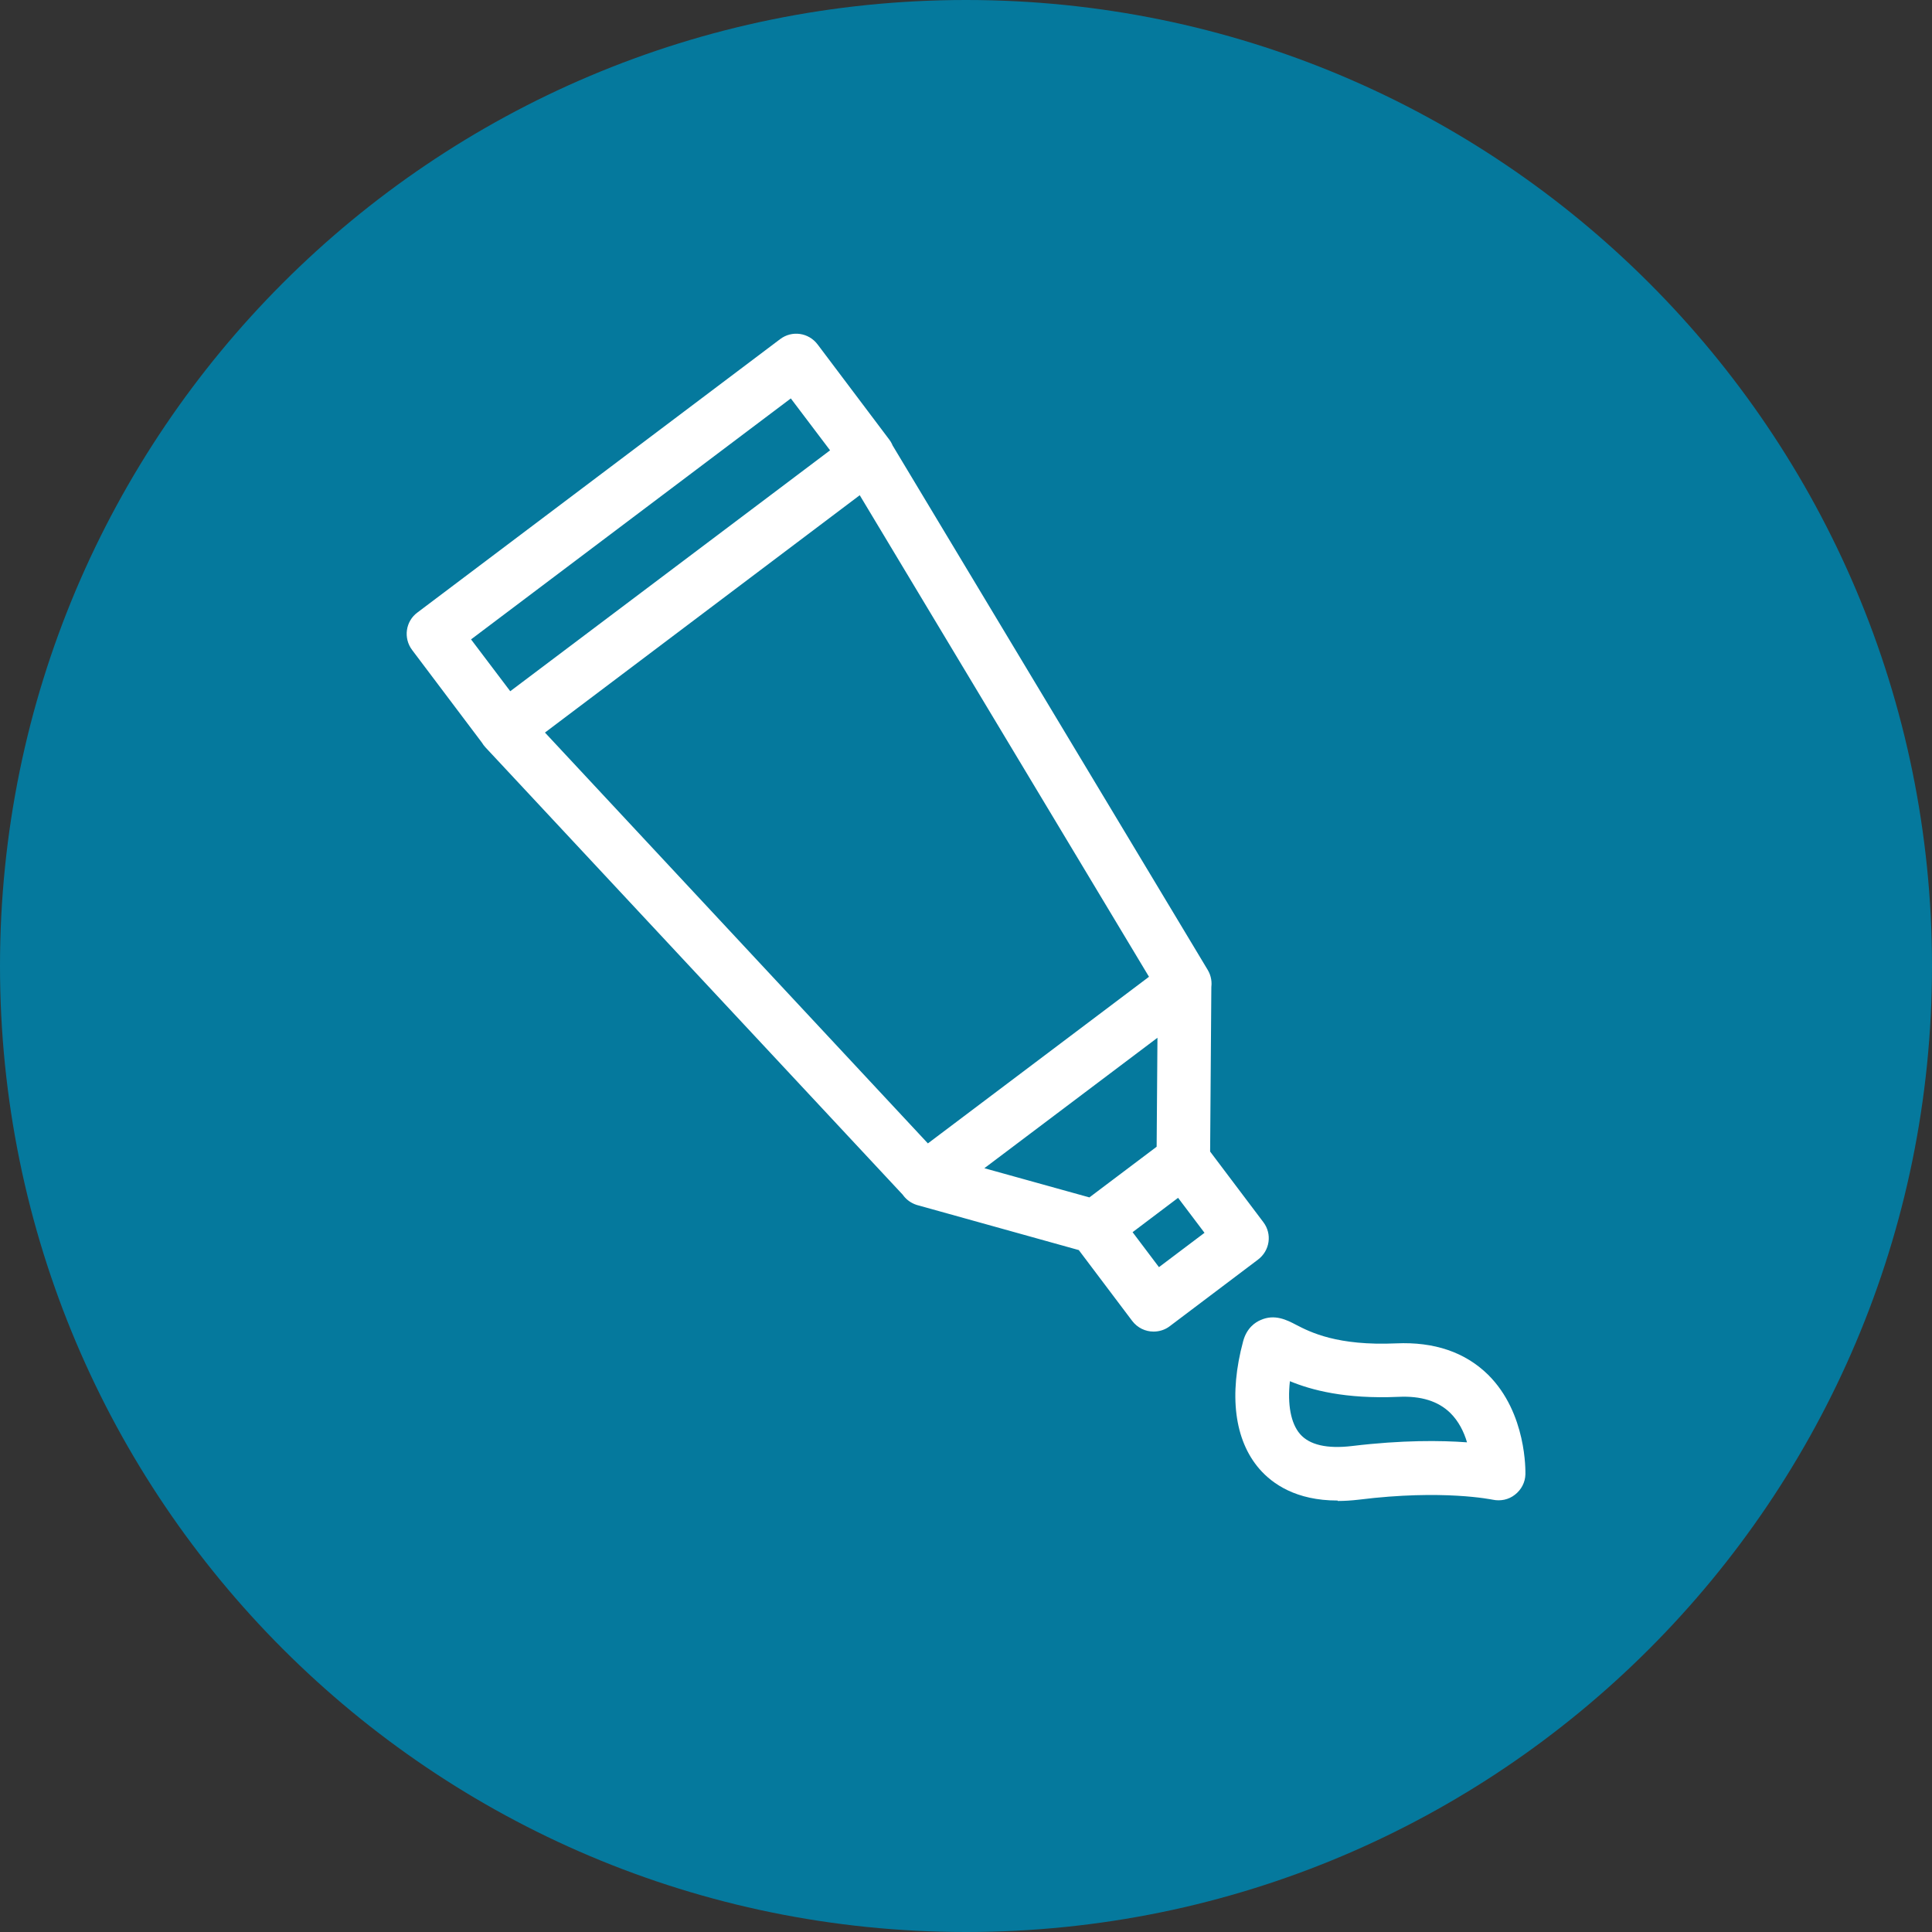
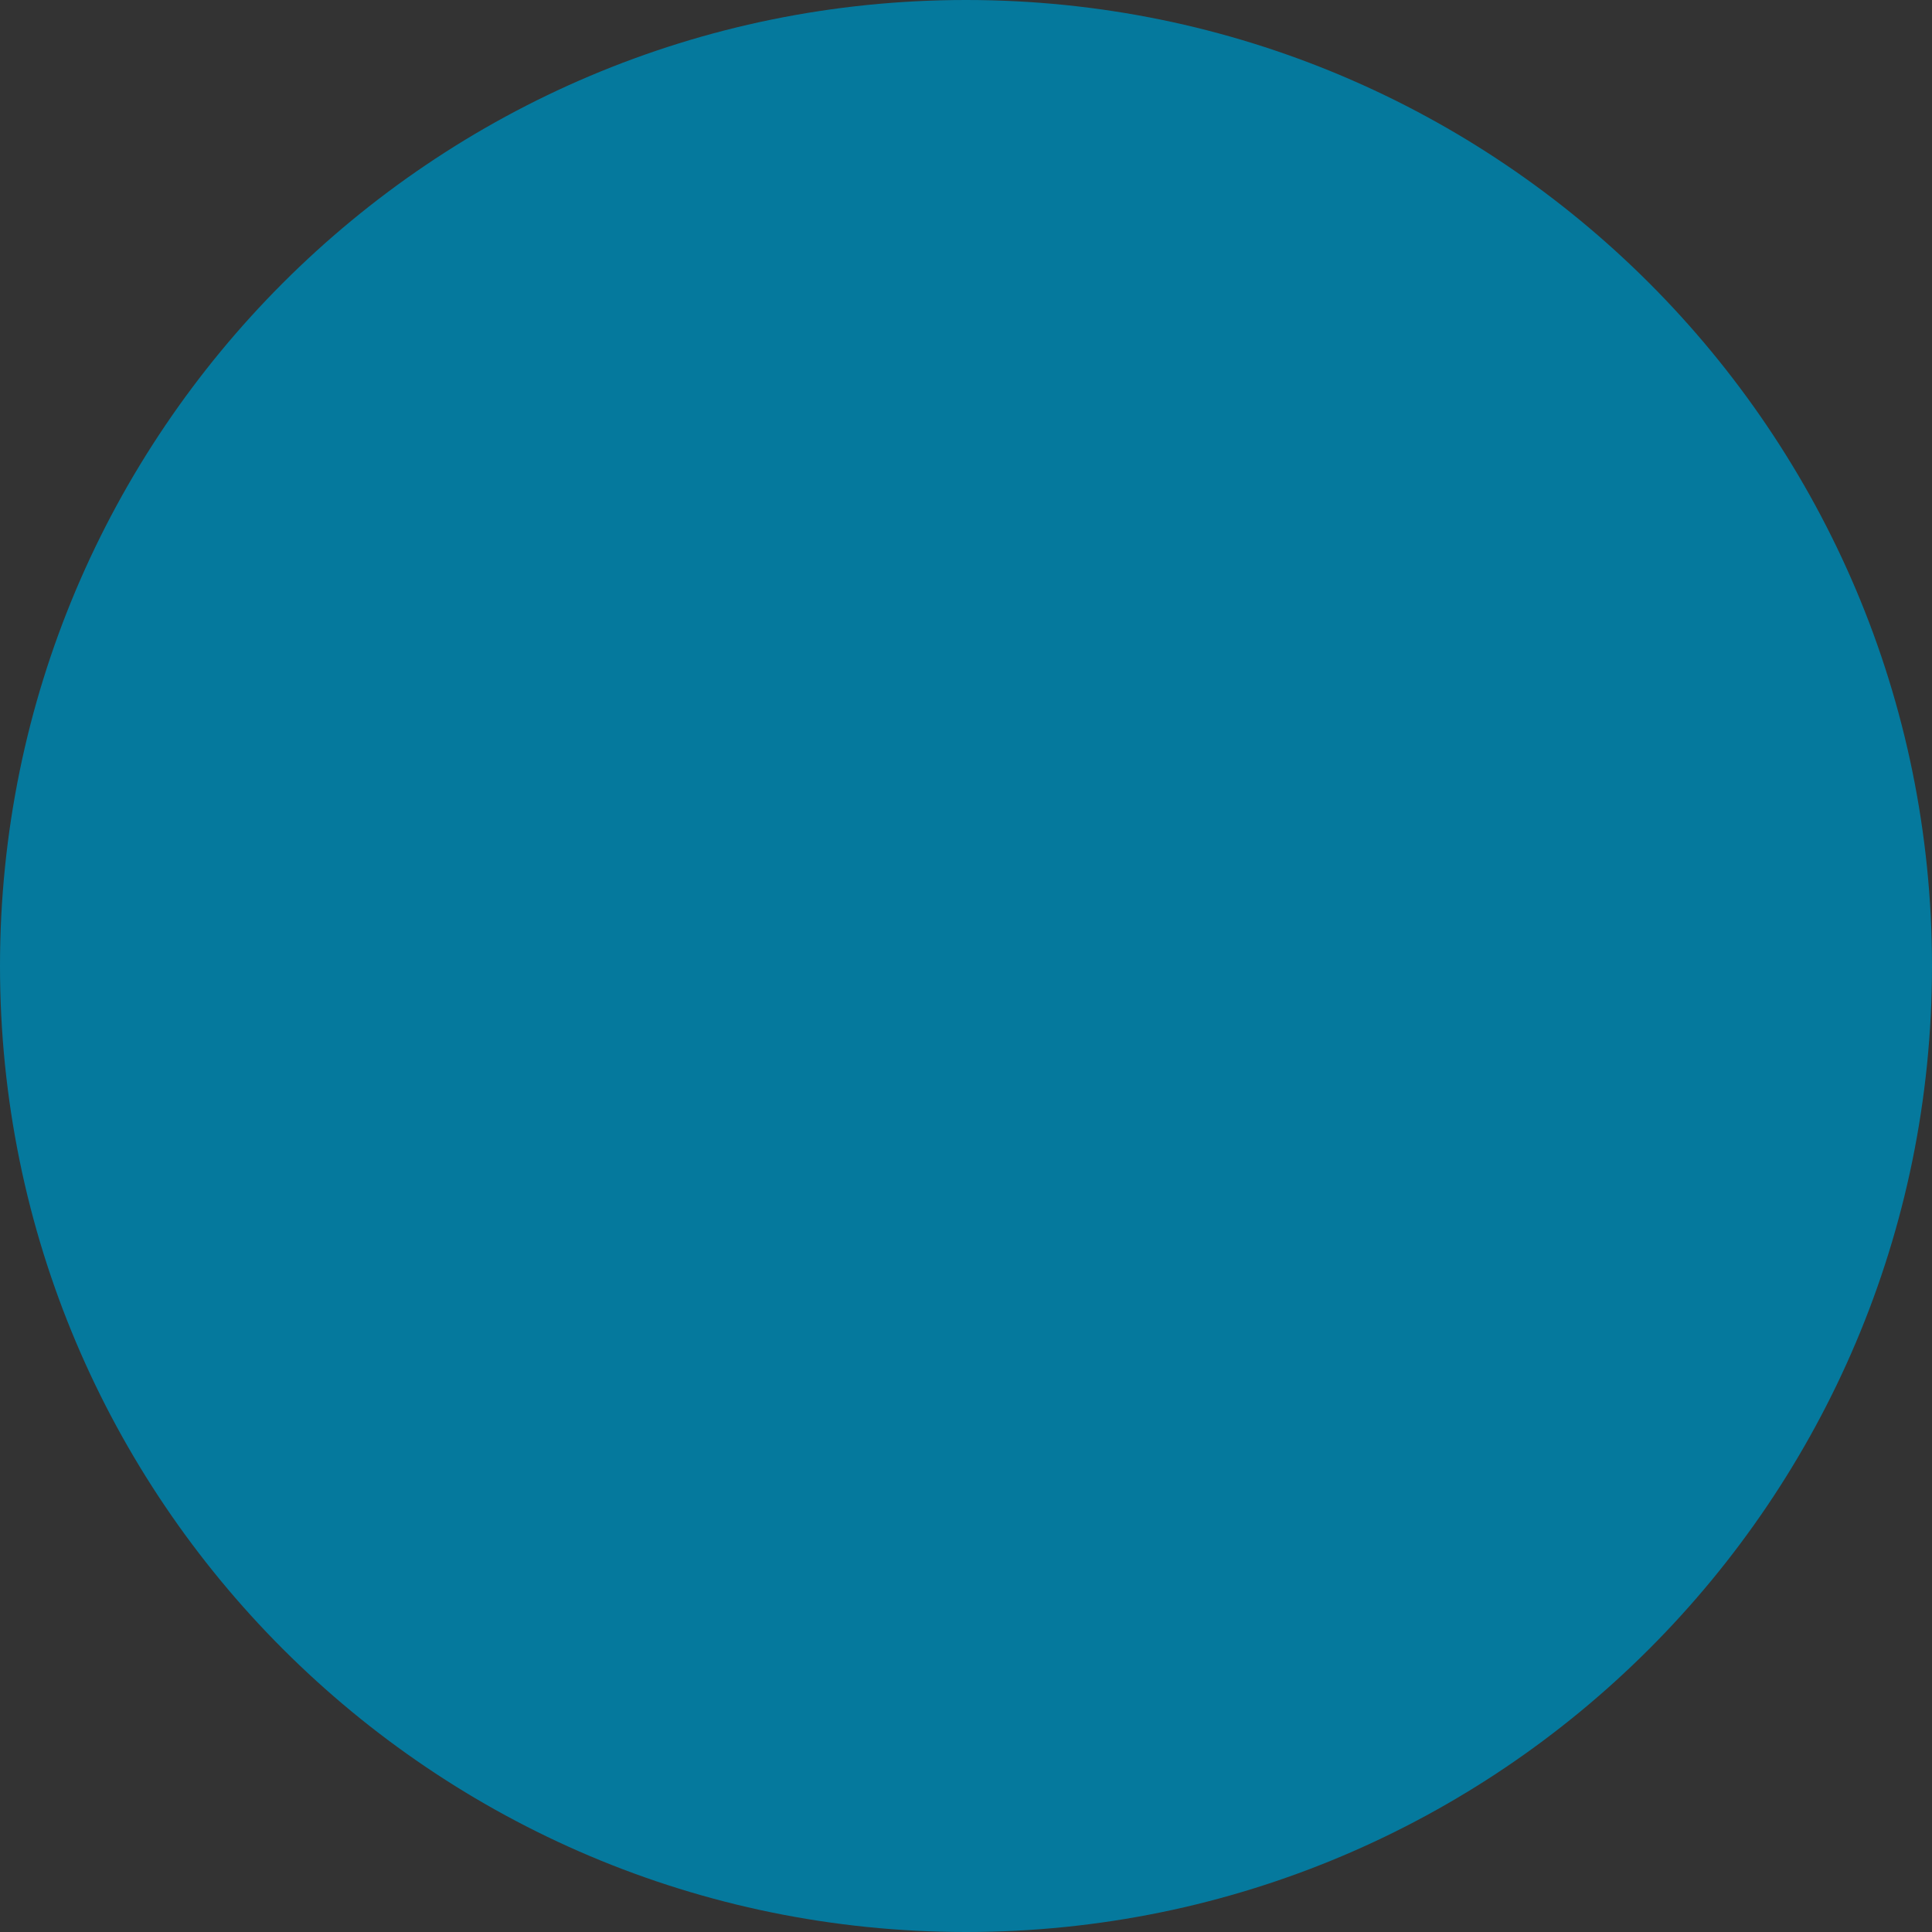
<svg xmlns="http://www.w3.org/2000/svg" width="40" height="40" viewBox="0 0 40 40" fill="none">
  <rect x="0" y="0" width="40" height="40" fill="#333333" stroke="none" />
  <path d="M20 40C31.046 40 40 31.046 40 20C40 8.954 31.046 0 20 0C8.954 0 0 8.954 0 20C0 31.046 8.954 40 20 40Z" fill="#05799D" />
-   <path d="M10.453 15.644C10.427 15.644 10.4 15.644 10.378 15.64C10.231 15.618 10.102 15.542 10.013 15.422L8.533 13.458C8.347 13.213 8.395 12.862 8.644 12.68L16.151 7.022C16.395 6.836 16.742 6.884 16.929 7.133L18.409 9.098C18.498 9.213 18.538 9.364 18.515 9.511C18.493 9.658 18.418 9.787 18.298 9.876L10.791 15.533C10.693 15.604 10.578 15.644 10.458 15.644H10.453ZM9.751 13.236L10.564 14.311L17.186 9.324L16.373 8.249L9.755 13.236H9.751ZM19.151 24.973C19 24.973 18.853 24.916 18.747 24.796L10.049 15.471C9.942 15.355 9.889 15.2 9.902 15.044C9.915 14.889 9.995 14.742 10.12 14.649L17.627 8.991C17.751 8.898 17.911 8.858 18.067 8.889C18.222 8.92 18.355 9.013 18.435 9.147L25.004 20.08C25.151 20.324 25.089 20.64 24.862 20.809L19.484 24.862C19.387 24.938 19.267 24.973 19.151 24.973ZM11.28 15.164L19.213 23.675L23.791 20.227L17.8 10.253L11.28 15.169V15.164ZM22.671 25.956C22.622 25.956 22.569 25.947 22.52 25.933L18.995 24.951C18.791 24.893 18.64 24.729 18.6 24.52C18.56 24.311 18.644 24.102 18.813 23.973L24.191 19.92C24.36 19.791 24.587 19.773 24.773 19.867C24.96 19.96 25.08 20.155 25.08 20.369L25.053 24.027C25.053 24.2 24.969 24.36 24.831 24.467L23.004 25.844C22.907 25.92 22.791 25.956 22.671 25.956ZM20.382 24.187L22.555 24.791L23.947 23.742L23.964 21.484L20.382 24.182V24.187ZM23.884 27.569C23.715 27.569 23.551 27.493 23.44 27.347L22.227 25.738C22.138 25.622 22.098 25.471 22.12 25.324C22.142 25.178 22.218 25.049 22.338 24.96L24.164 23.582C24.28 23.493 24.431 23.453 24.578 23.476C24.724 23.498 24.853 23.573 24.942 23.693L26.155 25.302C26.342 25.547 26.293 25.893 26.044 26.08L24.218 27.458C24.12 27.533 24 27.569 23.884 27.569ZM23.449 25.511L23.995 26.235L24.938 25.524L24.391 24.8L23.449 25.511ZM27.693 31.067C26.835 31.067 26.346 30.724 26.075 30.413C25.555 29.813 25.44 28.875 25.738 27.769C25.813 27.489 25.995 27.373 26.102 27.329C26.391 27.2 26.644 27.329 26.831 27.427C27.129 27.582 27.689 27.867 28.907 27.813C29.693 27.778 30.333 27.995 30.809 28.462C31.613 29.258 31.582 30.471 31.582 30.524C31.578 30.689 31.498 30.844 31.364 30.947C31.235 31.049 31.067 31.084 30.902 31.049C30.893 31.049 29.884 30.831 28.133 31.049C27.978 31.067 27.835 31.076 27.698 31.076L27.693 31.067ZM26.706 28.596C26.653 29.076 26.724 29.467 26.915 29.689C27.111 29.916 27.475 30 27.995 29.938C29.031 29.813 29.835 29.822 30.373 29.862C30.311 29.649 30.2 29.422 30.022 29.249C29.773 29.009 29.422 28.898 28.955 28.92C27.844 28.969 27.146 28.778 26.706 28.596Z" fill="white" />
</svg>